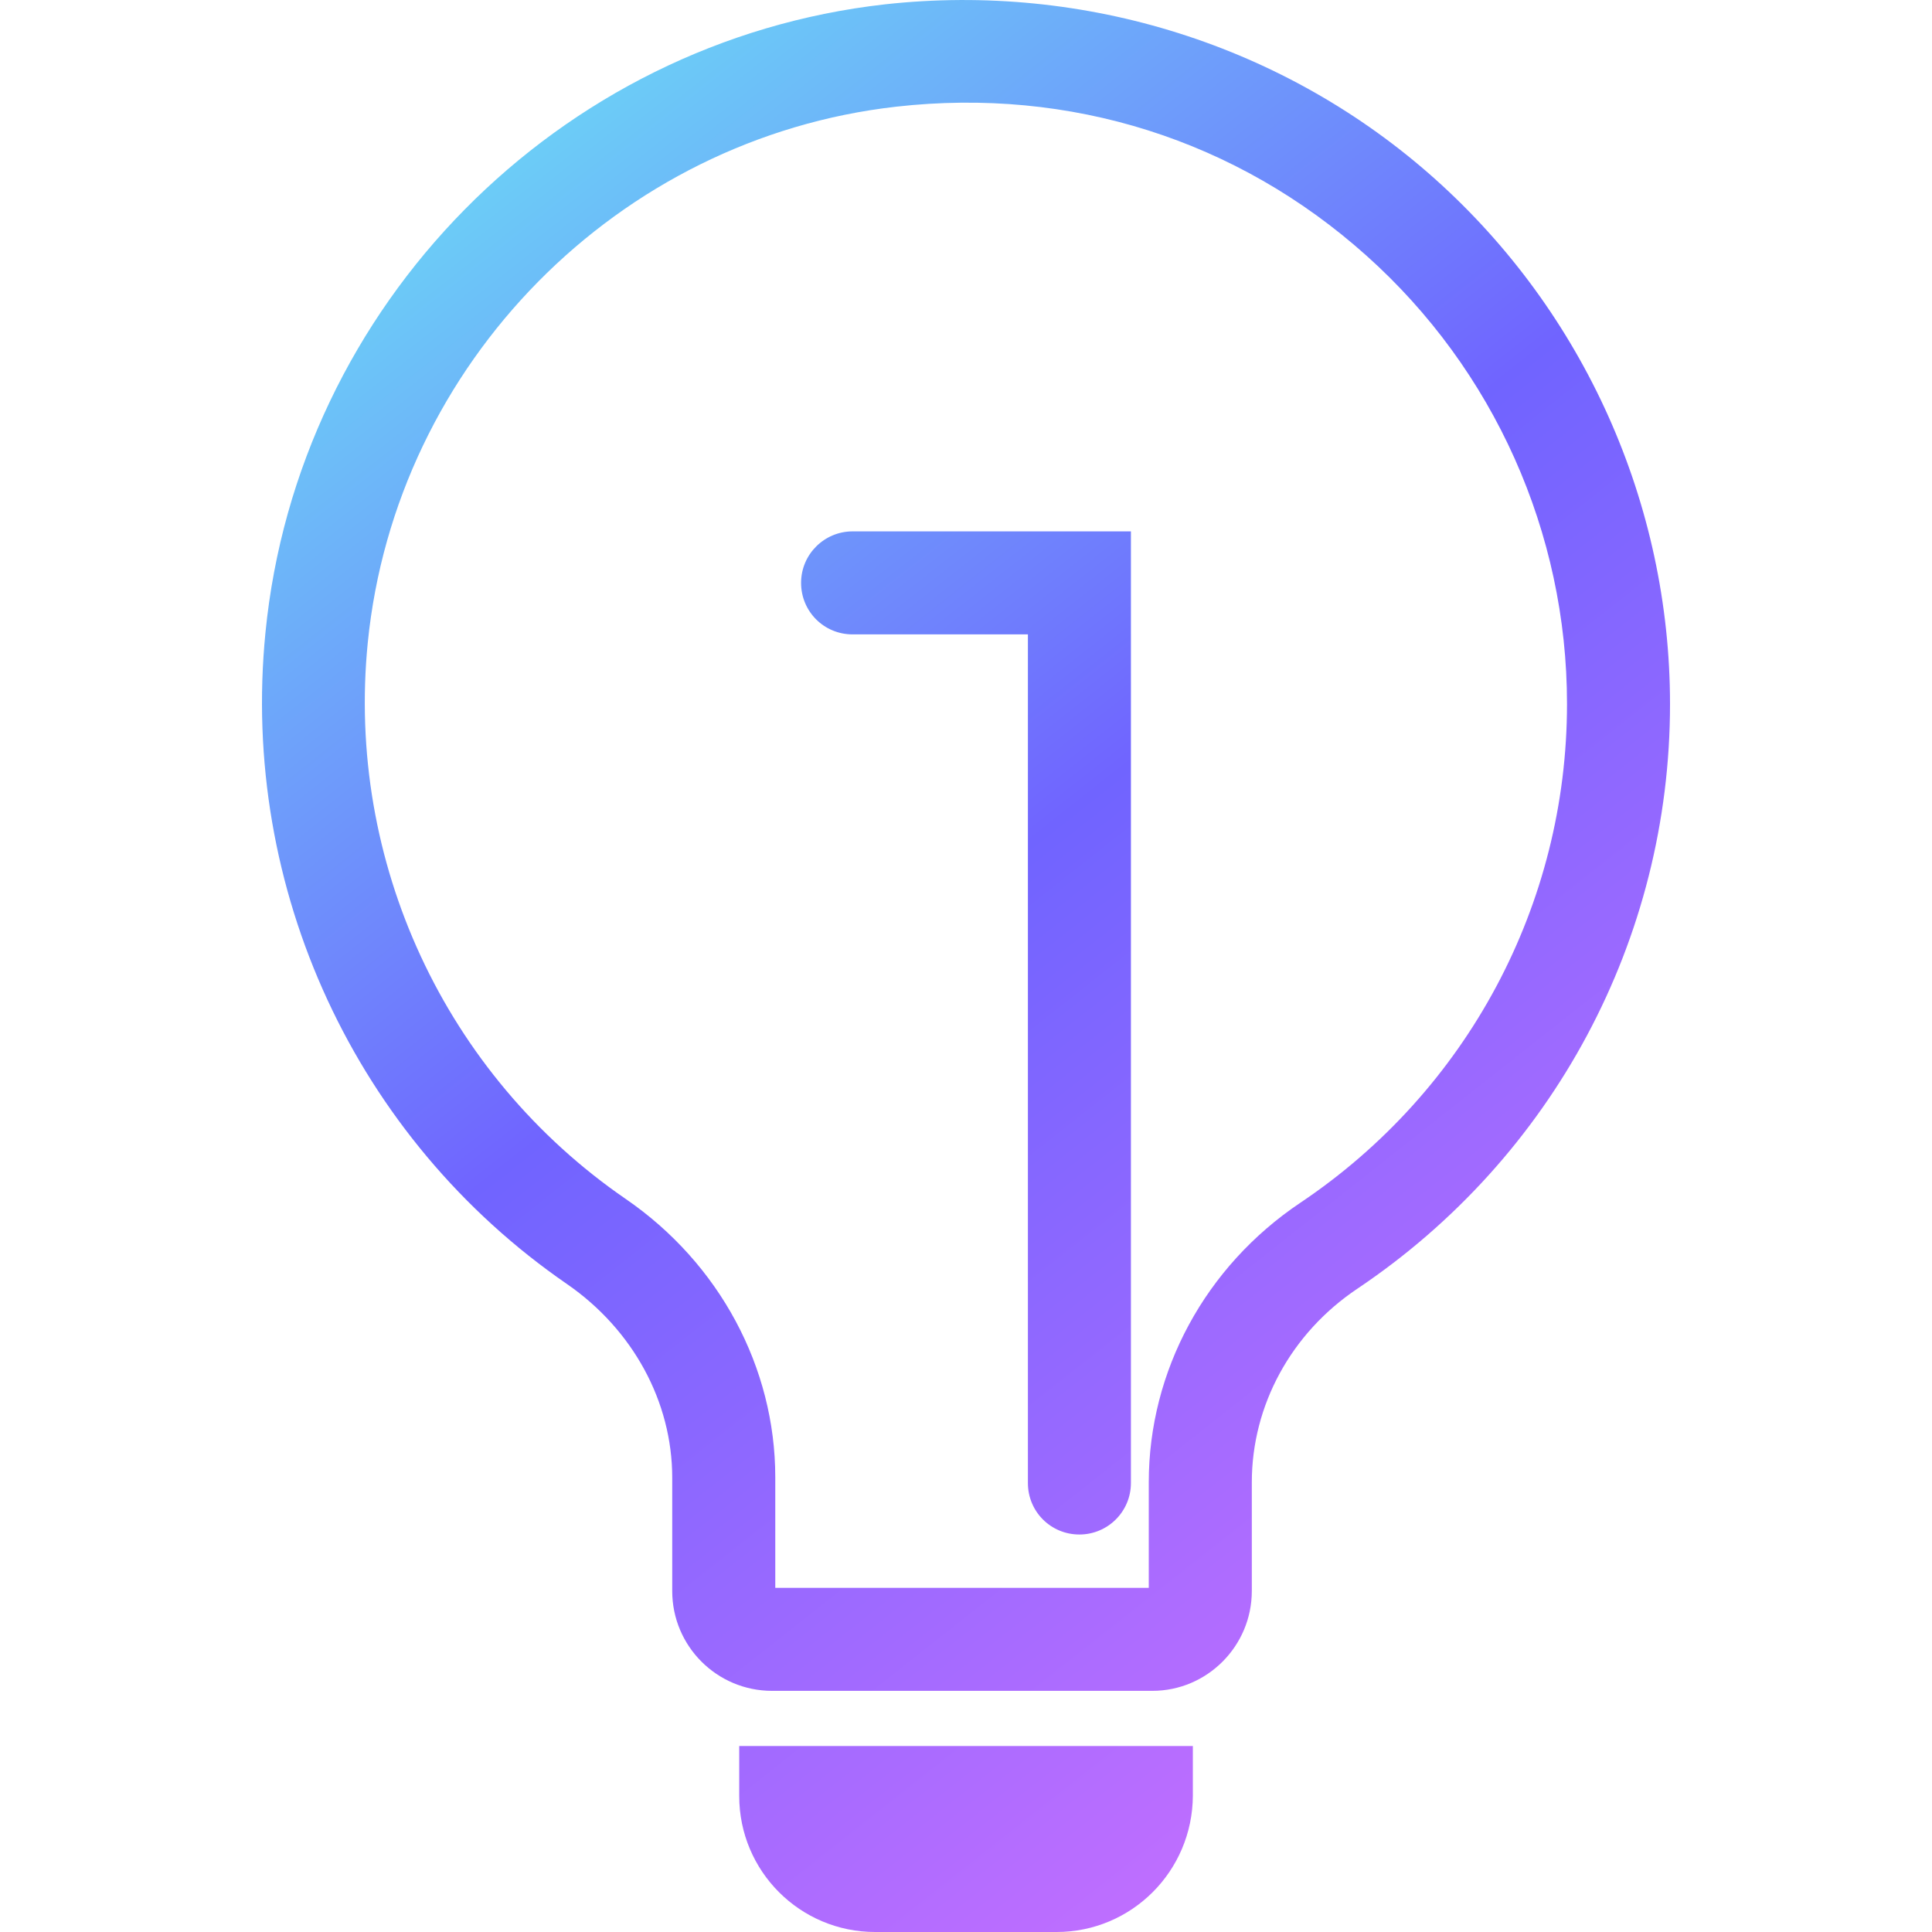
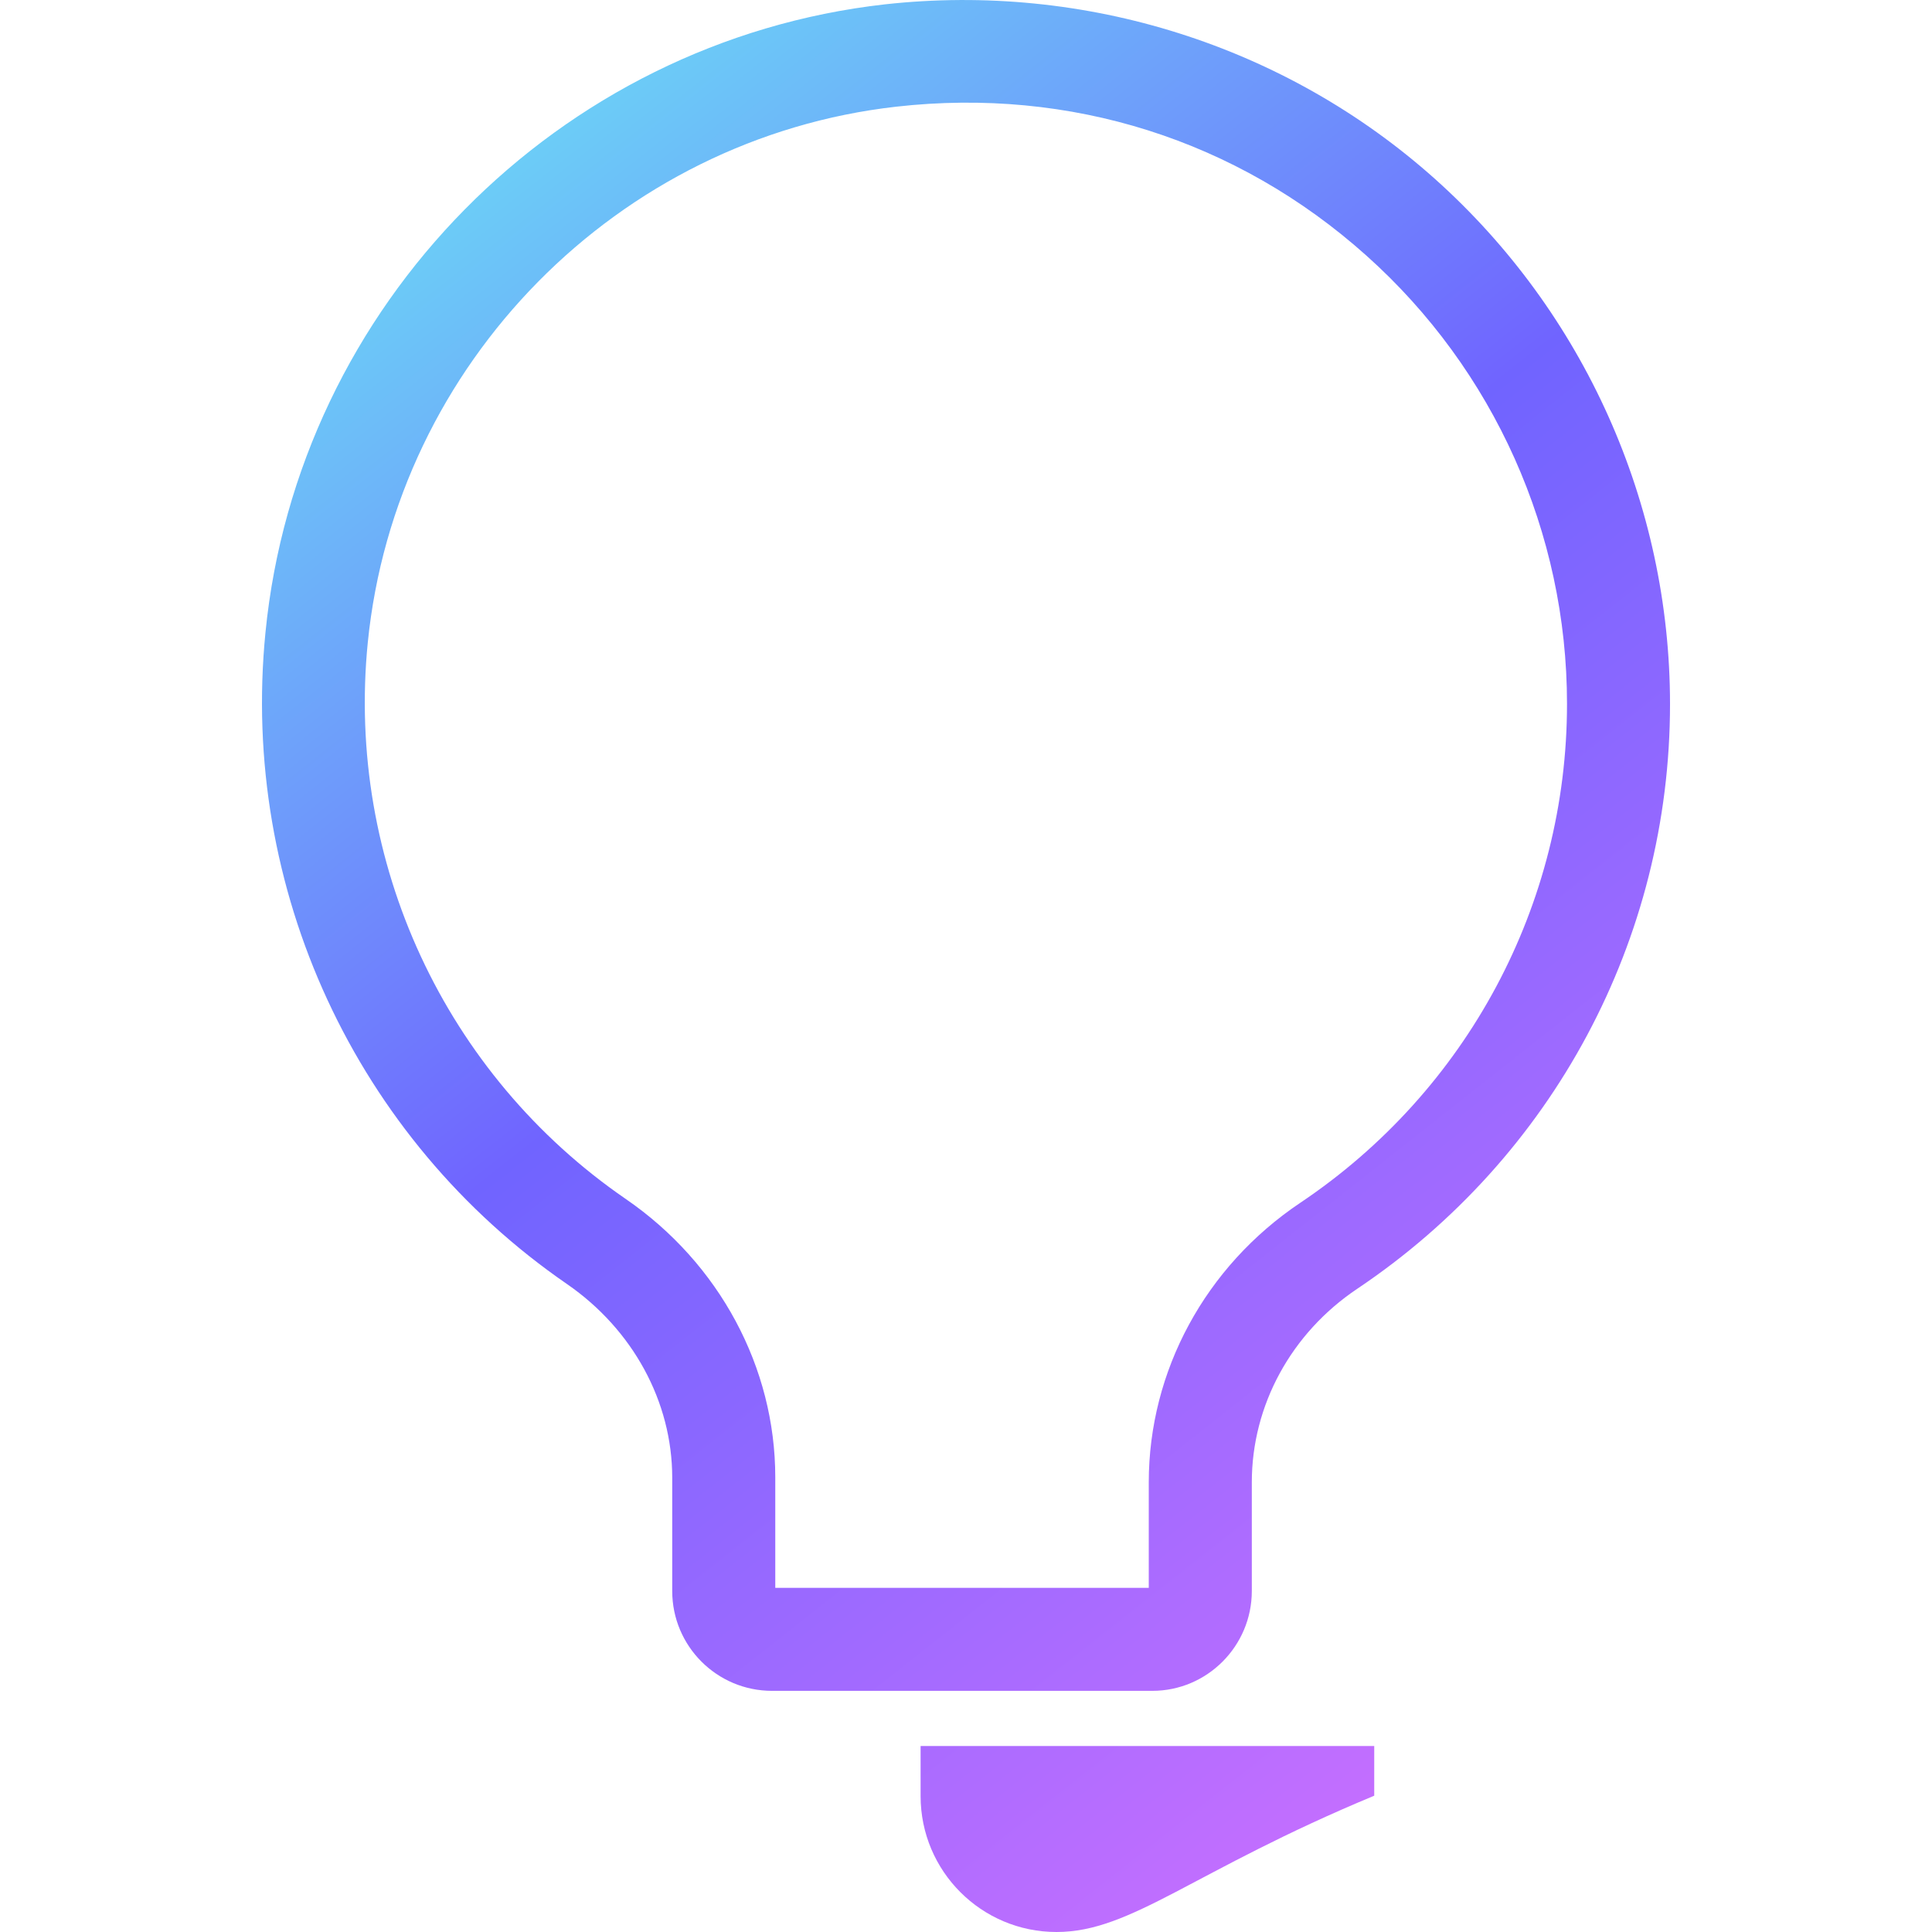
<svg xmlns="http://www.w3.org/2000/svg" version="1.1" id="Layer_1" x="0px" y="0px" viewBox="0 0 50 50" style="enable-background:new 0 0 50 50;" xml:space="preserve">
  <style type="text/css"> .st0{fill:url(#SVGID_1_);} .st1{fill:url(#SVGID_2_);} .st2{fill:url(#SVGID_3_);} </style>
  <g>
    <linearGradient id="SVGID_1_" gradientUnits="userSpaceOnUse" x1="6.595" y1="-48.949" x2="44.153" y2="-96.522" gradientTransform="matrix(1 0 0 -1 0 -52)">
      <stop offset="0" style="stop-color:#6AFFF3" />
      <stop offset="0.497" style="stop-color:#7064FF" />
      <stop offset="1" style="stop-color:#CF70FF" />
    </linearGradient>
    <path class="st0" d="M29.822,43.759H19.98c-1.426,0-2.583-1.157-2.583-2.583v-2.935c0-1.963-1.018-3.833-2.722-5.009 c-5.472-3.768-8.463-10.231-7.805-16.861C7.703,7.899,14.443,1.066,22.897,0.113c5.185-0.574,10.379,1.065,14.24,4.518 s6.083,8.407,6.083,13.592c0,6.083-3.028,11.731-8.092,15.129c-1.713,1.148-2.731,3.018-2.731,5.009v2.815 C32.396,42.602,31.239,43.759,29.822,43.759z M20.064,41.093h9.666v-2.731c0-2.88,1.463-5.583,3.917-7.231 c4.324-2.898,6.907-7.722,6.907-12.916c0-4.426-1.889-8.648-5.194-11.602c-3.342-2.991-7.657-4.361-12.166-3.852 C15.99,3.575,10.24,9.409,9.518,16.631c-0.565,5.666,2,11.185,6.676,14.398c2.426,1.667,3.87,4.361,3.87,7.203V41.093z" />
    <linearGradient id="SVGID_2_" gradientUnits="userSpaceOnUse" x1="-6.142" y1="-58.998" x2="31.416" y2="-106.571" gradientTransform="matrix(1 0 0 -1 0 -52)">
      <stop offset="0" style="stop-color:#6AFFF3" />
      <stop offset="0.497" style="stop-color:#7064FF" />
      <stop offset="1" style="stop-color:#CF70FF" />
    </linearGradient>
-     <path class="st1" d="M27.343,50h-4.694c-1.944,0-3.518-1.574-3.518-3.518v-1.296h11.74v1.287C30.861,48.426,29.287,50,27.343,50z" />
+     <path class="st1" d="M27.343,50c-1.944,0-3.518-1.574-3.518-3.518v-1.296h11.74v1.287C30.861,48.426,29.287,50,27.343,50z" />
    <linearGradient id="SVGID_3_" gradientUnits="userSpaceOnUse" x1="6.595" y1="-51.268" x2="44.152" y2="-98.84" gradientTransform="matrix(1 0 0 -1 0 -52)">
      <stop offset="0" style="stop-color:#6AFFF3" />
      <stop offset="0.497" style="stop-color:#7064FF" />
      <stop offset="1" style="stop-color:#CF70FF" />
    </linearGradient>
-     <path class="st2" d="M27.935,39.713c-0.741,0-1.333-0.593-1.333-1.333V16.418h-4.537c-0.741,0-1.333-0.593-1.333-1.333 c0-0.741,0.602-1.333,1.333-1.333h7.203V38.38C29.268,39.121,28.667,39.713,27.935,39.713z" />
  </g>
</svg>